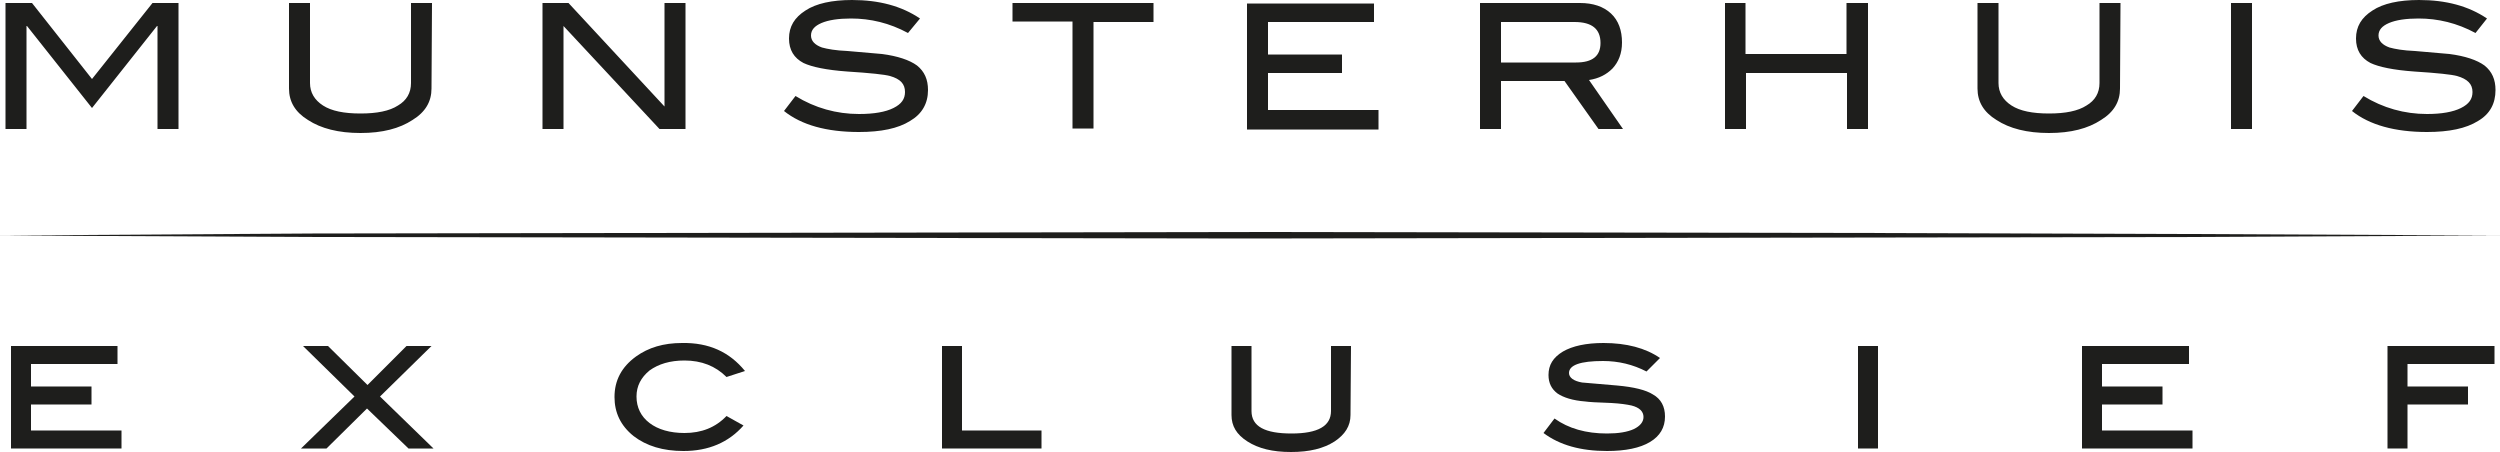
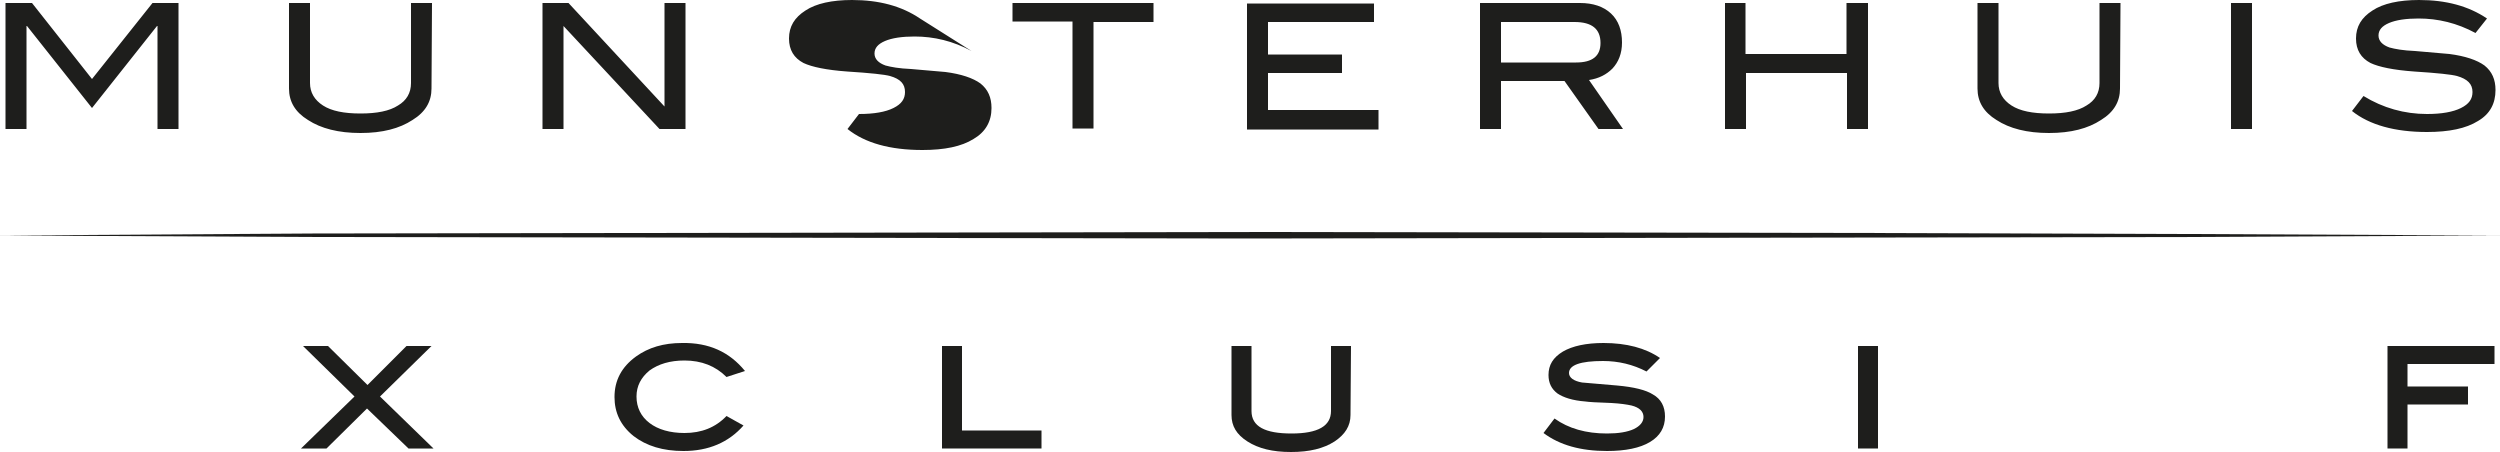
<svg xmlns="http://www.w3.org/2000/svg" version="1.0" id="Laag_1" x="0px" y="0px" viewBox="0 0 500 90.3" style="enable-background:new 0 0 500 90.3;" xml:space="preserve">
  <style type="text/css">
	.st0{fill:#1E1E1C;}
</style>
  <g>
-     <path class="st0" d="M497.4,3.7c-3.7-2.5-8.2-3.7-13.6-3.7c-4,0-7.2,0.7-9.3,2.1c-2.2,1.4-3.3,3.2-3.3,5.6c0,2.3,1,3.9,2.9,4.9   c1.7,0.8,4.6,1.4,8.7,1.7c4.7,0.3,7.5,0.6,8.6,0.9c2.1,0.6,3.1,1.6,3.1,3.2c0,1.4-0.7,2.4-2.3,3.2c-1.6,0.8-3.9,1.2-6.8,1.2   c-4.5,0-8.8-1.2-12.7-3.6l-2.3,3c3.5,2.8,8.6,4.2,15,4.2c4.4,0,7.8-0.7,10.2-2.2c2.4-1.4,3.5-3.5,3.5-6.2c0-2.1-0.7-3.7-2.2-4.9   c-1.5-1.1-3.9-1.9-7-2.3c-1.1-0.1-3.4-0.3-6.9-0.6c-2.4-0.1-4-0.4-5.1-0.7c-1.4-0.5-2.2-1.3-2.2-2.4c0-1.1,0.7-1.9,2.1-2.5   c1.4-0.6,3.4-0.9,5.9-0.9c3.9,0,7.7,0.9,11.4,2.9L497.4,3.7z M450.4,0.6h-4.2v25.2h4.2V0.6z M424.1,0.6h-4.2v16   c0,2-0.9,3.5-2.6,4.5c-1.7,1.1-4.2,1.6-7.5,1.6c-3.3,0-5.8-0.5-7.5-1.6c-1.7-1.1-2.6-2.6-2.6-4.5v-16h-4.2v17.1   c0,2.6,1.2,4.7,3.8,6.3c2.6,1.7,6.1,2.6,10.5,2.6c4.4,0,7.8-0.9,10.4-2.6c2.6-1.6,3.8-3.7,3.8-6.3L424.1,0.6L424.1,0.6z M373.5,0.6   h-4.2v10.2h-20.2V0.6H345v25.2h4.2V14.6h20.2v11.2h4.2V0.6z M300.2,12.5V4.4h14.7c3.5,0,5.2,1.4,5.2,4.2c0,2.6-1.6,3.9-4.9,3.9   H300.2z M317.8,16c2-0.3,3.5-1.1,4.7-2.3c1.2-1.3,1.9-3,1.9-5.2c0-2.4-0.7-4.4-2.2-5.8c-1.5-1.4-3.6-2.1-6.2-2.1H296v25.2h4.2v-9.6   h12.7l6.8,9.6h4.9L317.8,16z M275.8,22h-22.2v-7.4h14.8v-3.7h-14.8V4.4h21.2V0.7h-25.4v25.2h26.3V22z M230.7,0.6h-28.2v3.7h12v21.4   h4.2V4.4h12V0.6z M184,3.7c-3.7-2.5-8.2-3.7-13.6-3.7c-4,0-7.2,0.7-9.3,2.1c-2.2,1.4-3.3,3.2-3.3,5.6c0,2.3,1,3.9,2.9,4.9   c1.7,0.8,4.6,1.4,8.7,1.7c4.7,0.3,7.5,0.6,8.6,0.9c2.1,0.6,3,1.6,3,3.2c0,1.4-0.7,2.4-2.3,3.2c-1.6,0.8-3.9,1.2-6.9,1.2   c-4.5,0-8.8-1.2-12.7-3.6l-2.3,3c3.5,2.8,8.5,4.2,15,4.2c4.4,0,7.8-0.7,10.2-2.2c2.4-1.4,3.6-3.5,3.6-6.2c0-2.1-0.7-3.7-2.2-4.9   c-1.5-1.1-3.9-1.9-7-2.3c-1.1-0.1-3.4-0.3-6.9-0.6c-2.4-0.1-4-0.4-5.1-0.7c-1.4-0.5-2.2-1.3-2.2-2.4c0-1.1,0.7-1.9,2.1-2.5   c1.4-0.6,3.4-0.9,5.9-0.9c3.9,0,7.7,0.9,11.4,2.9L184,3.7z M137.1,0.6h-4.2v20.7L113.7,0.6h-5.2v25.2h4.2V5.2l19.2,20.6h5.2V0.6z    M86.4,0.6h-4.2v16c0,2-0.9,3.5-2.6,4.5c-1.7,1.1-4.2,1.6-7.5,1.6c-3.3,0-5.8-0.5-7.5-1.6c-1.7-1.1-2.6-2.6-2.6-4.5v-16h-4.2v17.1   c0,2.6,1.2,4.7,3.8,6.3c2.6,1.7,6.1,2.6,10.5,2.6c4.4,0,7.8-0.9,10.4-2.6c2.6-1.6,3.8-3.7,3.8-6.3L86.4,0.6L86.4,0.6z M35.7,0.6   h-5.2L18.4,15.8L6.4,0.6H1.1v25.2h4.2V5.2h0.1l13,16.4L31.4,5.2h0.1v20.6h4.2V0.6z M62.5,47.4l62.5,0.1l125,0.2l125-0.2l62.5-0.1   l62.5-0.3l-62.5-0.3L375,46.6l-125-0.2l-125,0.2l-62.5,0.1L0,47.1L62.5,47.4z M0,47.1h500" />
-     <polygon class="st0" points="24.3,89.7 2.2,89.7 2.2,69.2 23.5,69.2 23.5,72.8 6.2,72.8 6.2,77.3 18.3,77.3 18.3,80.9 6.2,80.9    6.2,86.1 24.3,86.1  " />
+     <path class="st0" d="M497.4,3.7c-3.7-2.5-8.2-3.7-13.6-3.7c-4,0-7.2,0.7-9.3,2.1c-2.2,1.4-3.3,3.2-3.3,5.6c0,2.3,1,3.9,2.9,4.9   c1.7,0.8,4.6,1.4,8.7,1.7c4.7,0.3,7.5,0.6,8.6,0.9c2.1,0.6,3.1,1.6,3.1,3.2c0,1.4-0.7,2.4-2.3,3.2c-1.6,0.8-3.9,1.2-6.8,1.2   c-4.5,0-8.8-1.2-12.7-3.6l-2.3,3c3.5,2.8,8.6,4.2,15,4.2c4.4,0,7.8-0.7,10.2-2.2c2.4-1.4,3.5-3.5,3.5-6.2c0-2.1-0.7-3.7-2.2-4.9   c-1.5-1.1-3.9-1.9-7-2.3c-1.1-0.1-3.4-0.3-6.9-0.6c-2.4-0.1-4-0.4-5.1-0.7c-1.4-0.5-2.2-1.3-2.2-2.4c0-1.1,0.7-1.9,2.1-2.5   c1.4-0.6,3.4-0.9,5.9-0.9c3.9,0,7.7,0.9,11.4,2.9L497.4,3.7z M450.4,0.6h-4.2v25.2h4.2V0.6z M424.1,0.6h-4.2v16   c0,2-0.9,3.5-2.6,4.5c-1.7,1.1-4.2,1.6-7.5,1.6c-3.3,0-5.8-0.5-7.5-1.6c-1.7-1.1-2.6-2.6-2.6-4.5v-16h-4.2v17.1   c0,2.6,1.2,4.7,3.8,6.3c2.6,1.7,6.1,2.6,10.5,2.6c4.4,0,7.8-0.9,10.4-2.6c2.6-1.6,3.8-3.7,3.8-6.3L424.1,0.6L424.1,0.6z M373.5,0.6   h-4.2v10.2h-20.2V0.6H345v25.2h4.2V14.6h20.2v11.2h4.2V0.6z M300.2,12.5V4.4h14.7c3.5,0,5.2,1.4,5.2,4.2c0,2.6-1.6,3.9-4.9,3.9   H300.2z M317.8,16c2-0.3,3.5-1.1,4.7-2.3c1.2-1.3,1.9-3,1.9-5.2c0-2.4-0.7-4.4-2.2-5.8c-1.5-1.4-3.6-2.1-6.2-2.1H296v25.2h4.2v-9.6   h12.7l6.8,9.6h4.9L317.8,16z M275.8,22h-22.2v-7.4h14.8v-3.7h-14.8V4.4h21.2V0.7h-25.4v25.2h26.3V22z M230.7,0.6h-28.2v3.7h12v21.4   h4.2V4.4h12V0.6z M184,3.7c-3.7-2.5-8.2-3.7-13.6-3.7c-4,0-7.2,0.7-9.3,2.1c-2.2,1.4-3.3,3.2-3.3,5.6c0,2.3,1,3.9,2.9,4.9   c1.7,0.8,4.6,1.4,8.7,1.7c4.7,0.3,7.5,0.6,8.6,0.9c2.1,0.6,3,1.6,3,3.2c0,1.4-0.7,2.4-2.3,3.2c-1.6,0.8-3.9,1.2-6.9,1.2   l-2.3,3c3.5,2.8,8.5,4.2,15,4.2c4.4,0,7.8-0.7,10.2-2.2c2.4-1.4,3.6-3.5,3.6-6.2c0-2.1-0.7-3.7-2.2-4.9   c-1.5-1.1-3.9-1.9-7-2.3c-1.1-0.1-3.4-0.3-6.9-0.6c-2.4-0.1-4-0.4-5.1-0.7c-1.4-0.5-2.2-1.3-2.2-2.4c0-1.1,0.7-1.9,2.1-2.5   c1.4-0.6,3.4-0.9,5.9-0.9c3.9,0,7.7,0.9,11.4,2.9L184,3.7z M137.1,0.6h-4.2v20.7L113.7,0.6h-5.2v25.2h4.2V5.2l19.2,20.6h5.2V0.6z    M86.4,0.6h-4.2v16c0,2-0.9,3.5-2.6,4.5c-1.7,1.1-4.2,1.6-7.5,1.6c-3.3,0-5.8-0.5-7.5-1.6c-1.7-1.1-2.6-2.6-2.6-4.5v-16h-4.2v17.1   c0,2.6,1.2,4.7,3.8,6.3c2.6,1.7,6.1,2.6,10.5,2.6c4.4,0,7.8-0.9,10.4-2.6c2.6-1.6,3.8-3.7,3.8-6.3L86.4,0.6L86.4,0.6z M35.7,0.6   h-5.2L18.4,15.8L6.4,0.6H1.1v25.2h4.2V5.2h0.1l13,16.4L31.4,5.2h0.1v20.6h4.2V0.6z M62.5,47.4l62.5,0.1l125,0.2l125-0.2l62.5-0.1   l62.5-0.3l-62.5-0.3L375,46.6l-125-0.2l-125,0.2l-62.5,0.1L0,47.1L62.5,47.4z M0,47.1h500" />
    <polygon class="st0" points="86.7,89.7 81.7,89.7 73.4,81.7 65.3,89.7 60.2,89.7 70.9,79.3 60.6,69.2 65.6,69.2 73.5,77 81.3,69.2    86.3,69.2 76,79.3  " />
    <path class="st0" d="M149,74.2l-3.7,1.2c-2.2-2.2-5-3.3-8.4-3.3c-2.9,0-5.2,0.7-7,2c-1.7,1.4-2.6,3.1-2.6,5.2c0,2.2,0.9,4,2.6,5.3   c1.7,1.3,4.1,2,7,2c3.4,0,6.2-1.1,8.4-3.4l3.4,1.9c-3,3.4-7,5.1-12,5.1c-4.1,0-7.4-1-10-3c-2.6-2.1-3.8-4.7-3.8-7.8   c0-3.3,1.4-6,4.3-8.1c2.5-1.8,5.5-2.7,9.2-2.7C141.8,68.5,145.9,70.4,149,74.2" />
    <polygon class="st0" points="208.3,89.7 188.4,89.7 188.4,69.2 192.4,69.2 192.4,86.1 208.3,86.1  " />
    <path class="st0" d="M270.1,83c0,2.2-1.1,3.9-3.2,5.3c-2.2,1.4-5,2.1-8.7,2.1c-3.7,0-6.5-0.7-8.7-2.1c-2.2-1.4-3.2-3.1-3.2-5.3   V69.2h4v13c0,3.1,2.7,4.5,8,4.5c5.3,0,7.9-1.5,7.9-4.5v-13h4L270.1,83L270.1,83z" />
    <path class="st0" d="M329.3,74.3c-2.7-1.4-5.6-2.1-8.7-2.1c-4.5,0-6.8,0.8-6.8,2.4c0,0.9,0.9,1.6,2.6,1.9c2.4,0.2,4.7,0.4,7,0.6   c3.4,0.3,5.8,0.9,7.2,1.8c1.6,0.9,2.4,2.4,2.4,4.4c0,2.2-1,3.9-3,5.1c-2,1.2-4.9,1.8-8.6,1.8c-5.3,0-9.5-1.2-12.7-3.6l2.2-2.9   c2.8,2,6.3,3,10.5,3c2.3,0,4.1-0.3,5.4-0.9c1.2-0.6,1.9-1.4,1.9-2.4c0-1.1-0.8-1.9-2.4-2.3c-0.9-0.2-2.2-0.4-4-0.5   c-2.9-0.1-4.6-0.2-5.2-0.3c-2.6-0.2-4.4-0.8-5.6-1.6c-1.2-0.9-1.8-2.1-1.8-3.7c0-2,0.9-3.5,2.9-4.7c1.9-1.1,4.6-1.7,8.1-1.7   c4.6,0,8.4,1,11.3,3L329.3,74.3z" />
    <rect x="371.6" y="69.2" class="st0" width="4" height="20.5" />
-     <polygon class="st0" points="438.5,89.7 416.4,89.7 416.4,69.2 437.8,69.2 437.8,72.8 420.4,72.8 420.4,77.3 432.5,77.3    432.5,80.9 420.4,80.9 420.4,86.1 438.5,86.1  " />
    <polygon class="st0" points="498.9,72.8 481.5,72.8 481.5,77.3 493.6,77.3 493.6,80.9 481.5,80.9 481.5,89.7 477.5,89.7    477.5,69.2 498.9,69.2  " />
  </g>
</svg>